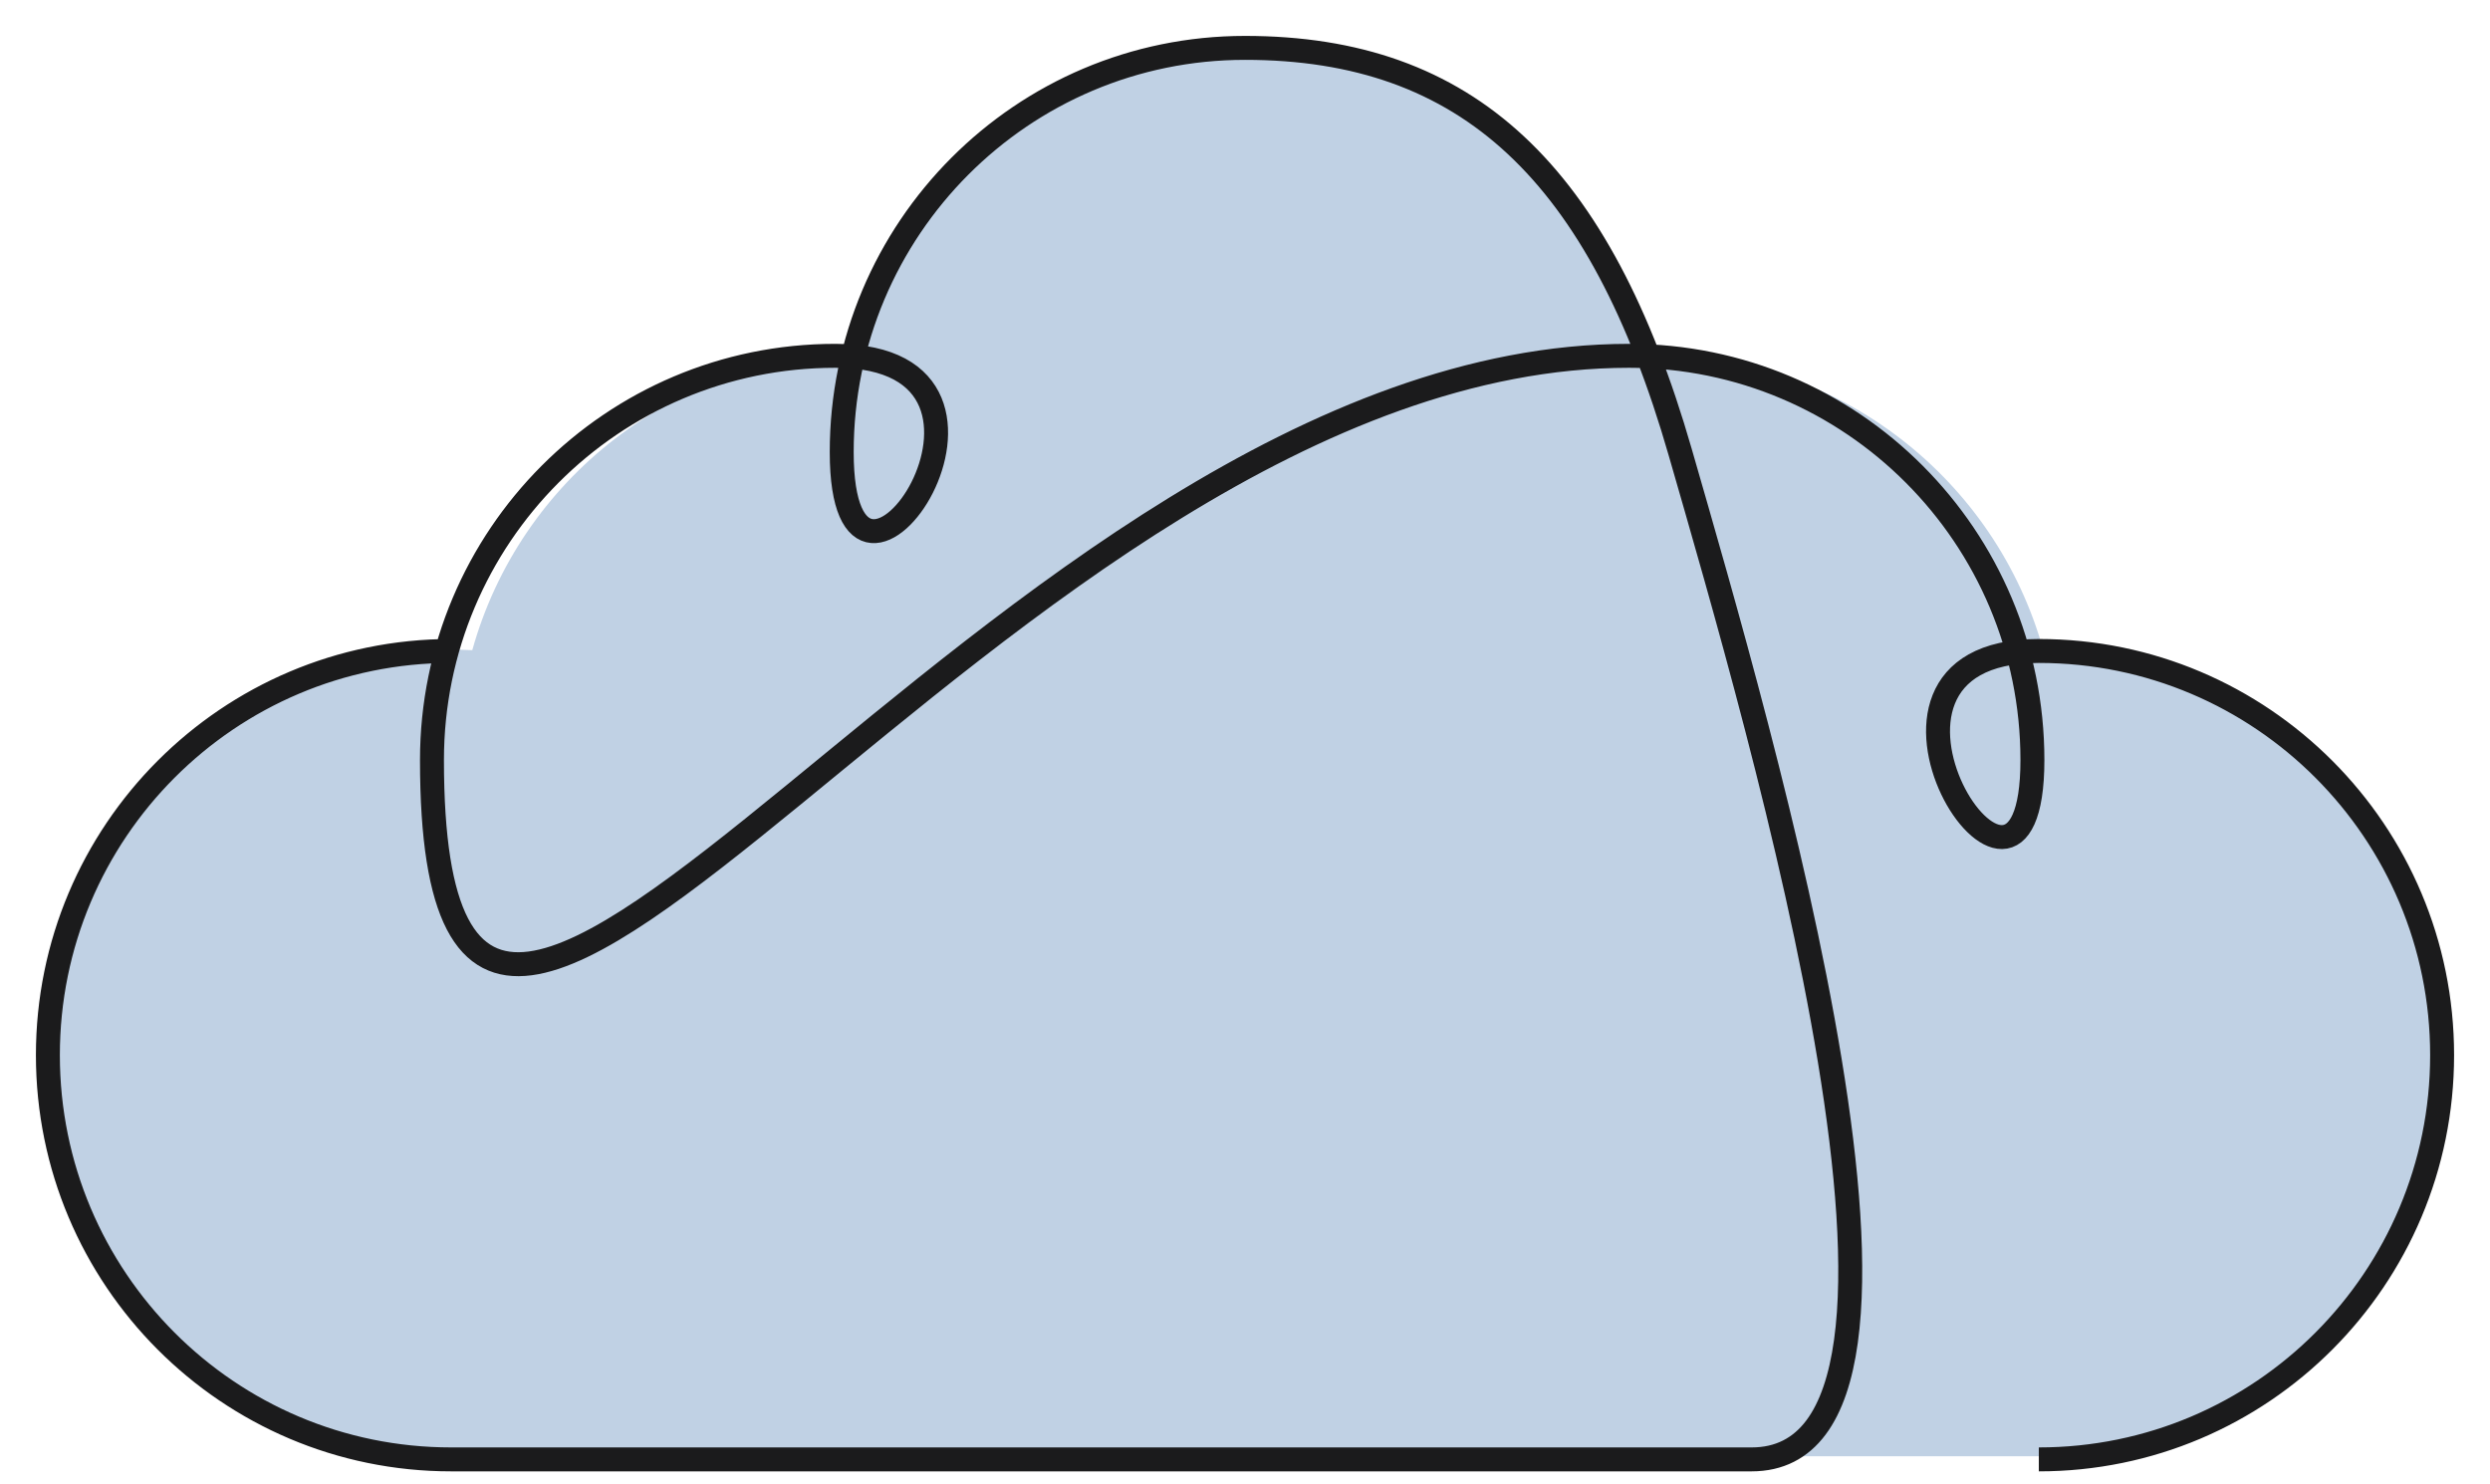
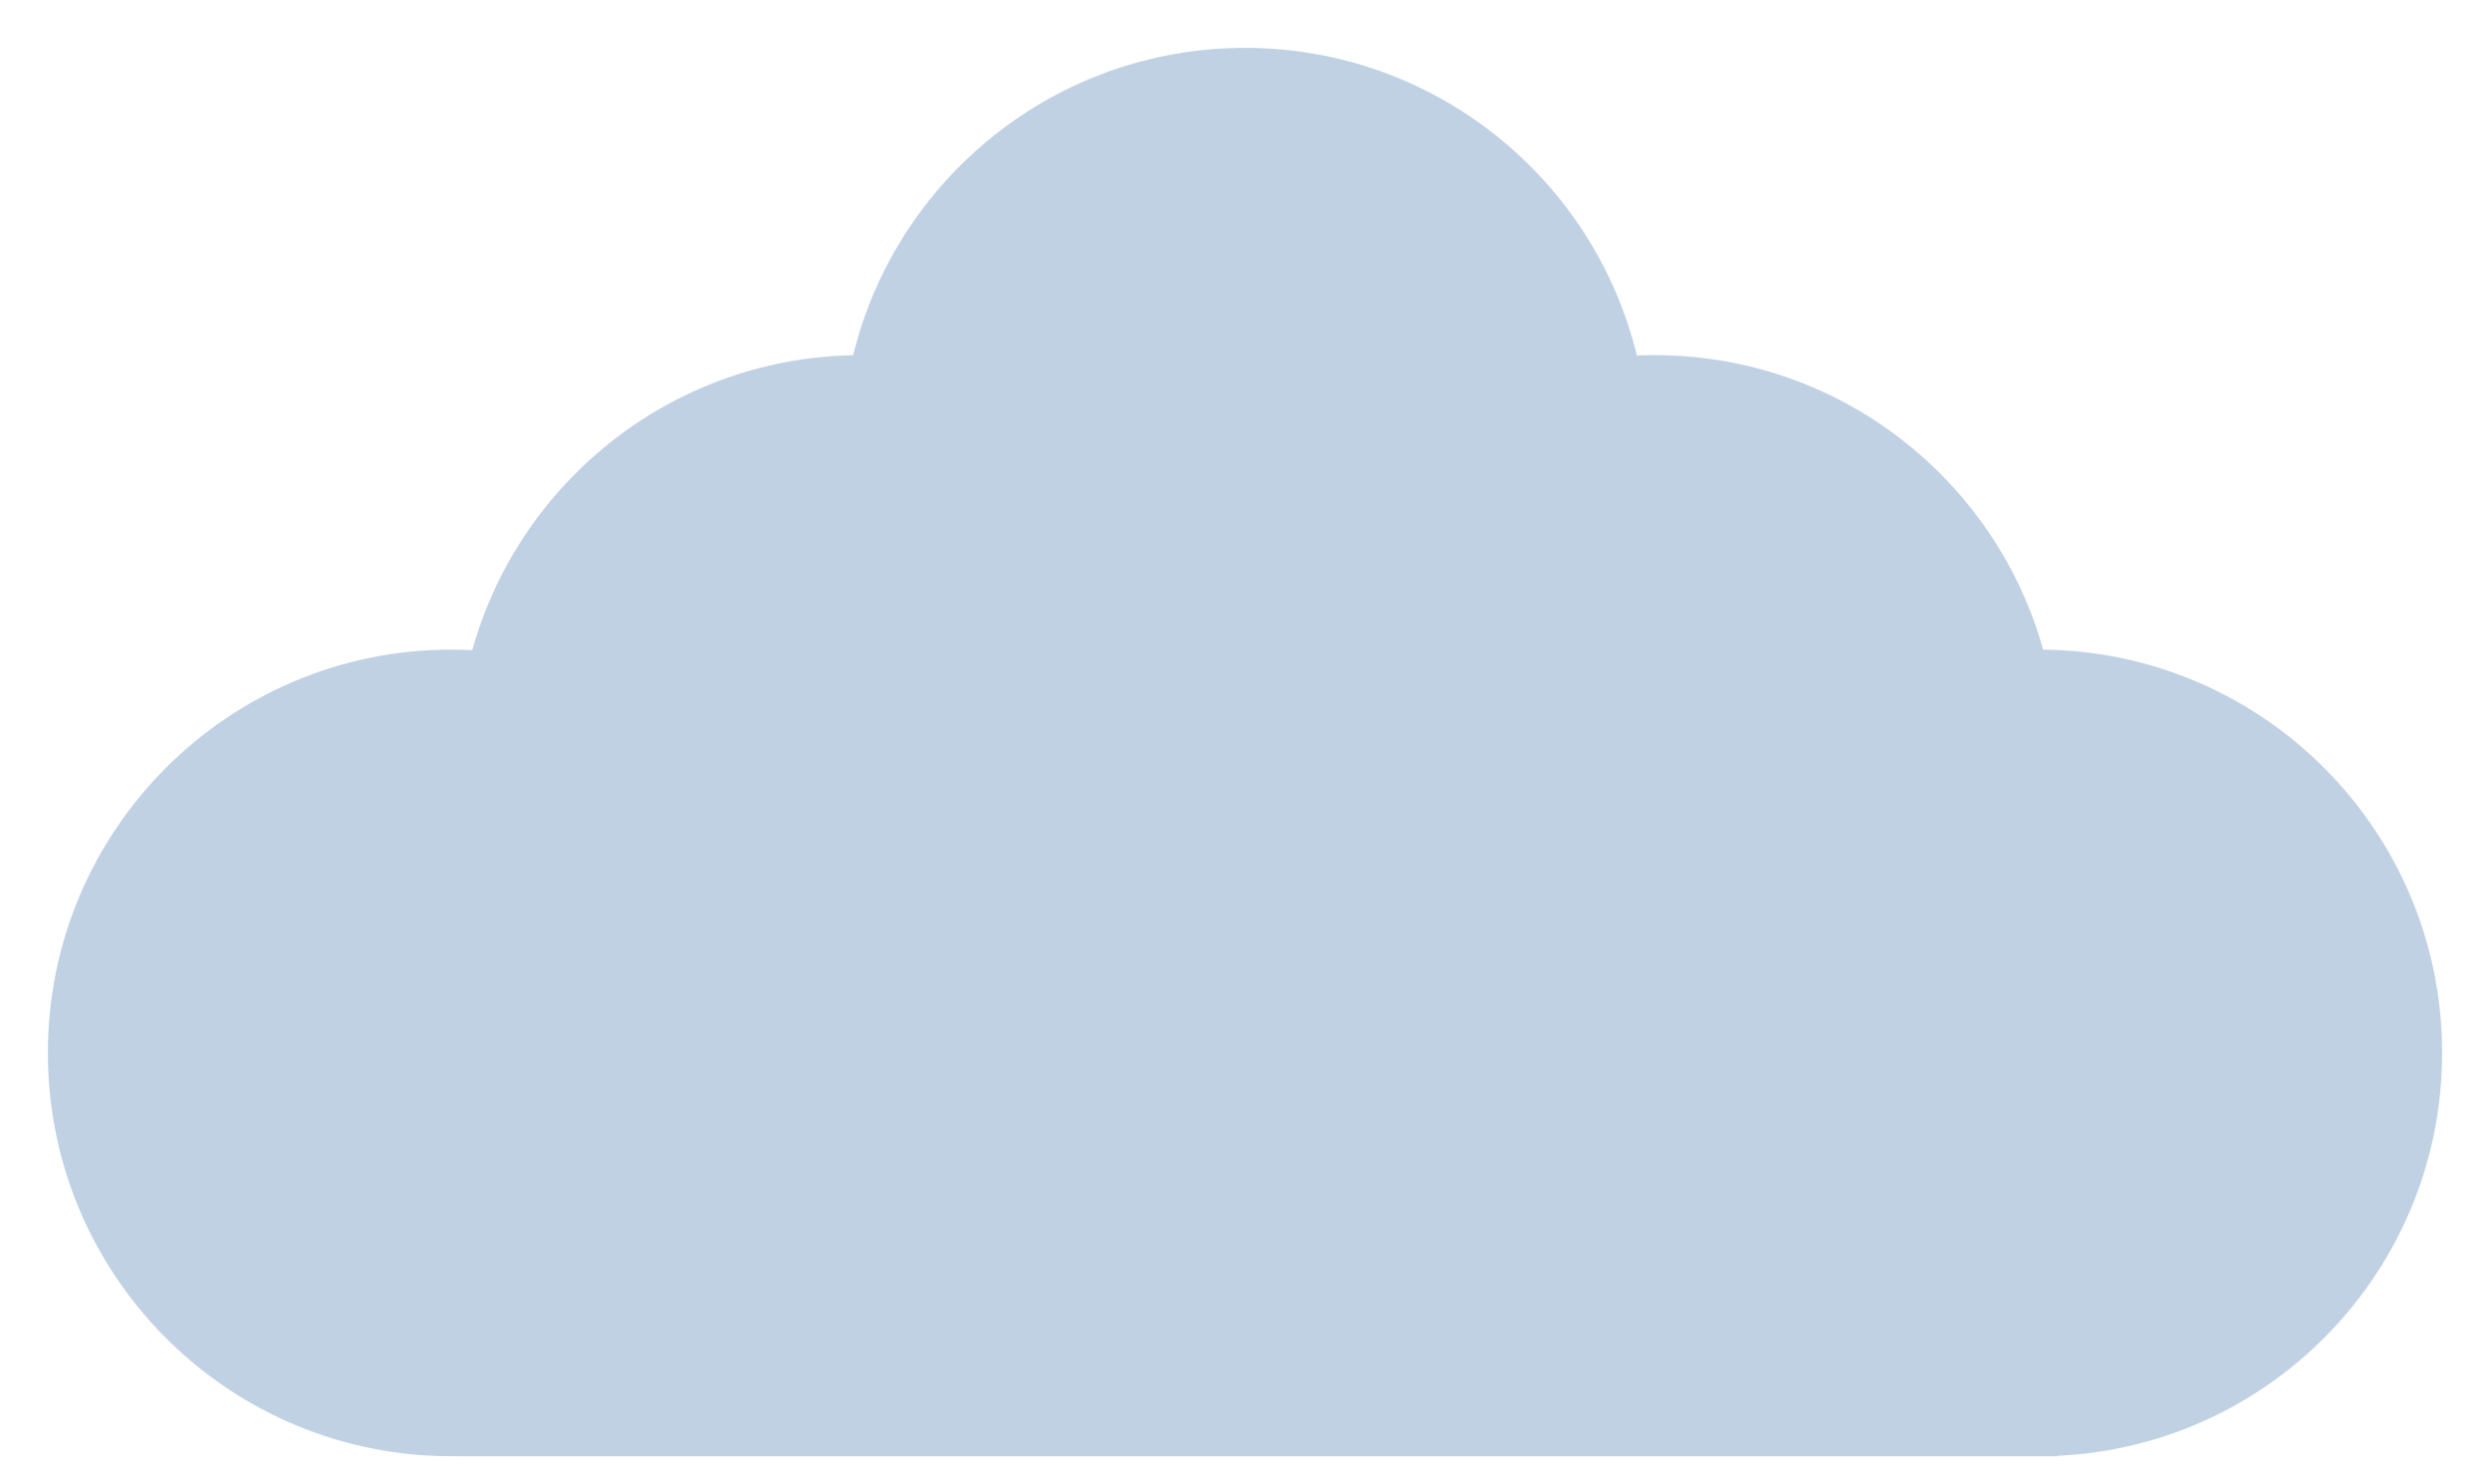
<svg xmlns="http://www.w3.org/2000/svg" width="52px" height="31px" viewBox="0 0 52 31" version="1.1">
  <title>Group 2</title>
  <g id="symbols" stroke="none" stroke-width="1" fill="none" fill-rule="evenodd">
    <g id="cloud-line" transform="translate(-19, -13)">
      <g id="Group-2" transform="translate(20, 14)">
        <path d="M25,-3.55271368e-14 C28.963,-3.55271368e-14 32.288,2.738 33.184,6.425 L33.303,6.421 L33.303,6.421 L33.556,6.417 C37.42,6.417 40.677,9.019 41.668,12.567 C46.278,12.616 50,16.368 50,20.989 C50,25.506 46.444,29.193 41.979,29.402 L41.979,29.412 L8.556,29.412 L8.556,29.409 L8.422,29.412 C3.855,29.412 0.137,25.777 0.004,21.242 L0,20.989 C0,16.338 3.771,12.567 8.422,12.567 C8.57,12.567 8.717,12.571 8.863,12.578 C9.851,9.025 13.11,6.417 16.979,6.417 L16.817,6.419 C17.716,2.735 21.039,-3.55271368e-14 25,-3.55271368e-14 Z" id="cloud-copy" fill-opacity="0.697" fill="#A5BDD8" />
-         <path d="M8.422,12.595 C3.771,12.595 0,16.374 0,21.036 C0,25.698 3.771,29.478 8.422,29.478 C13.074,29.478 10.406,29.478 15.058,29.478 L25,29.478 L35.58,29.478 C40.242,29.478 35.767,14.271 34.088,8.441 C32.409,2.612 29.652,0 25,0 C20.348,0 16.578,3.779 16.578,8.441 C16.578,13.098 21.101,6.431 16.444,6.431 C11.792,6.431 8.021,10.211 8.021,14.873 C8.021,28.066 19.828,6.431 33.021,6.431 C37.673,6.431 41.444,10.211 41.444,14.873 C41.444,19.53 36.921,12.595 41.578,12.595 C46.229,12.595 50,16.374 50,21.036 C50,25.698 46.229,29.478 41.578,29.478" id="Path" stroke="#1B1B1C" stroke-width="0.5" />
      </g>
    </g>
  </g>
</svg>